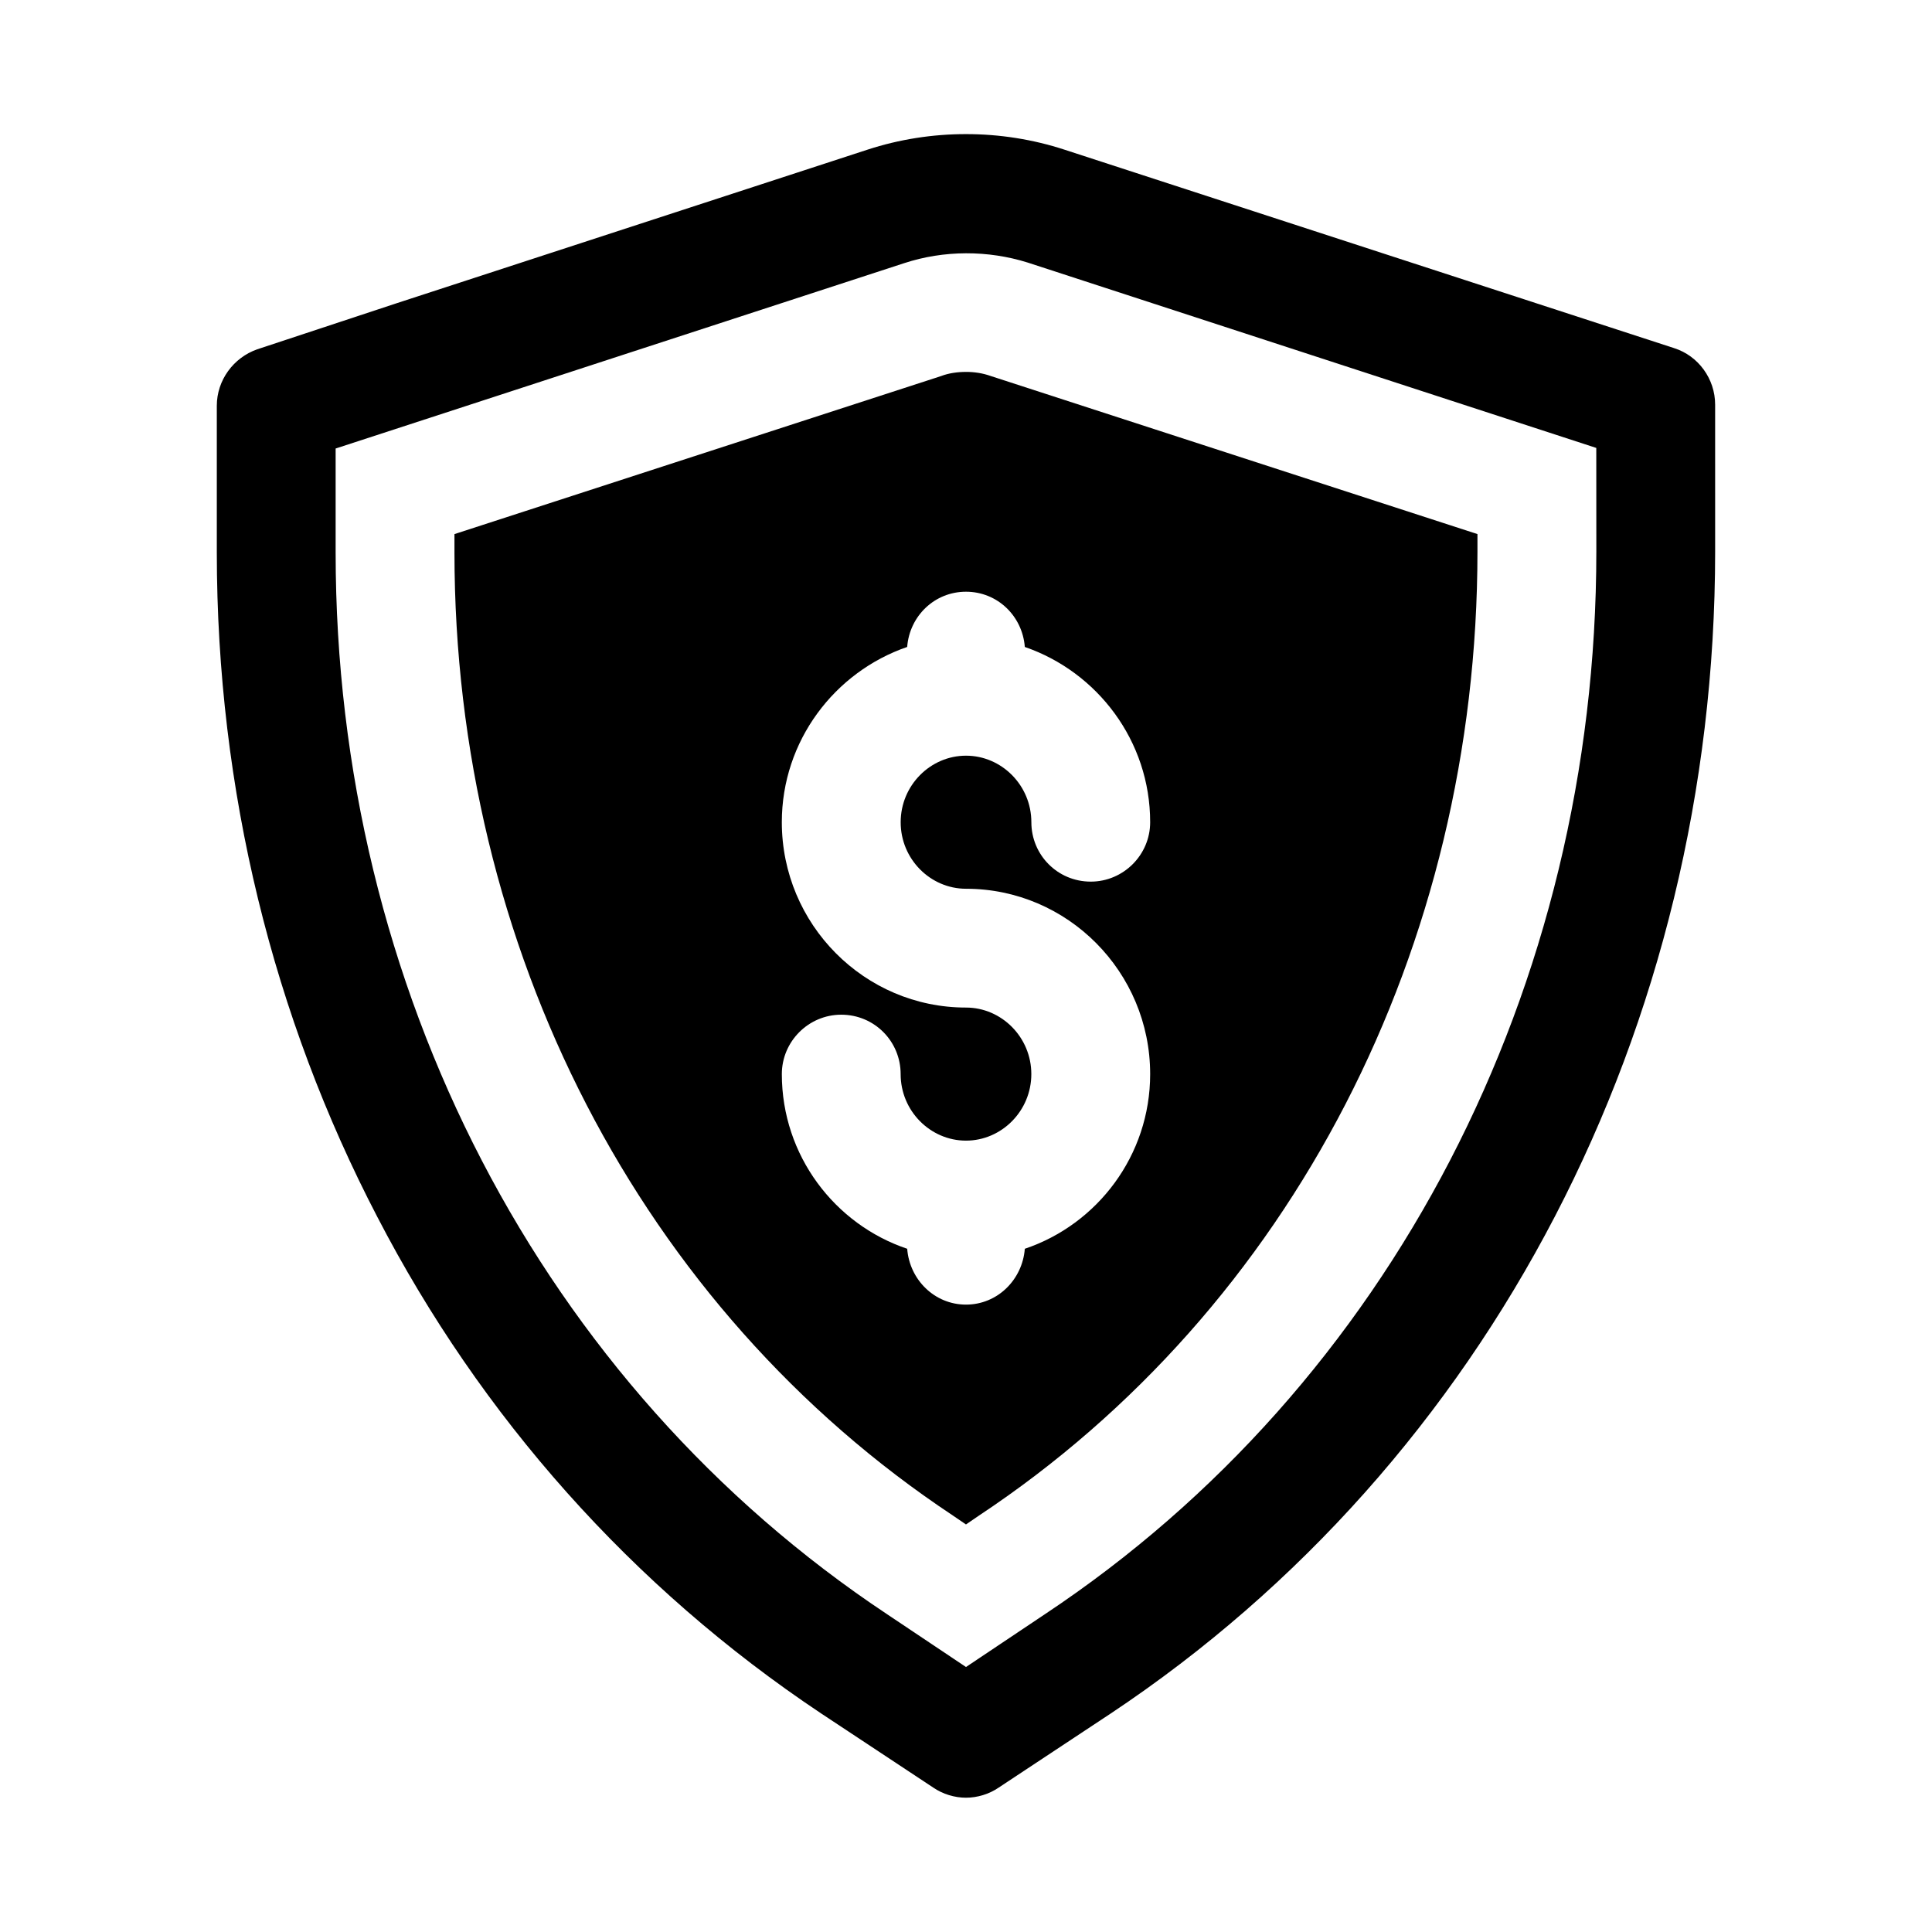
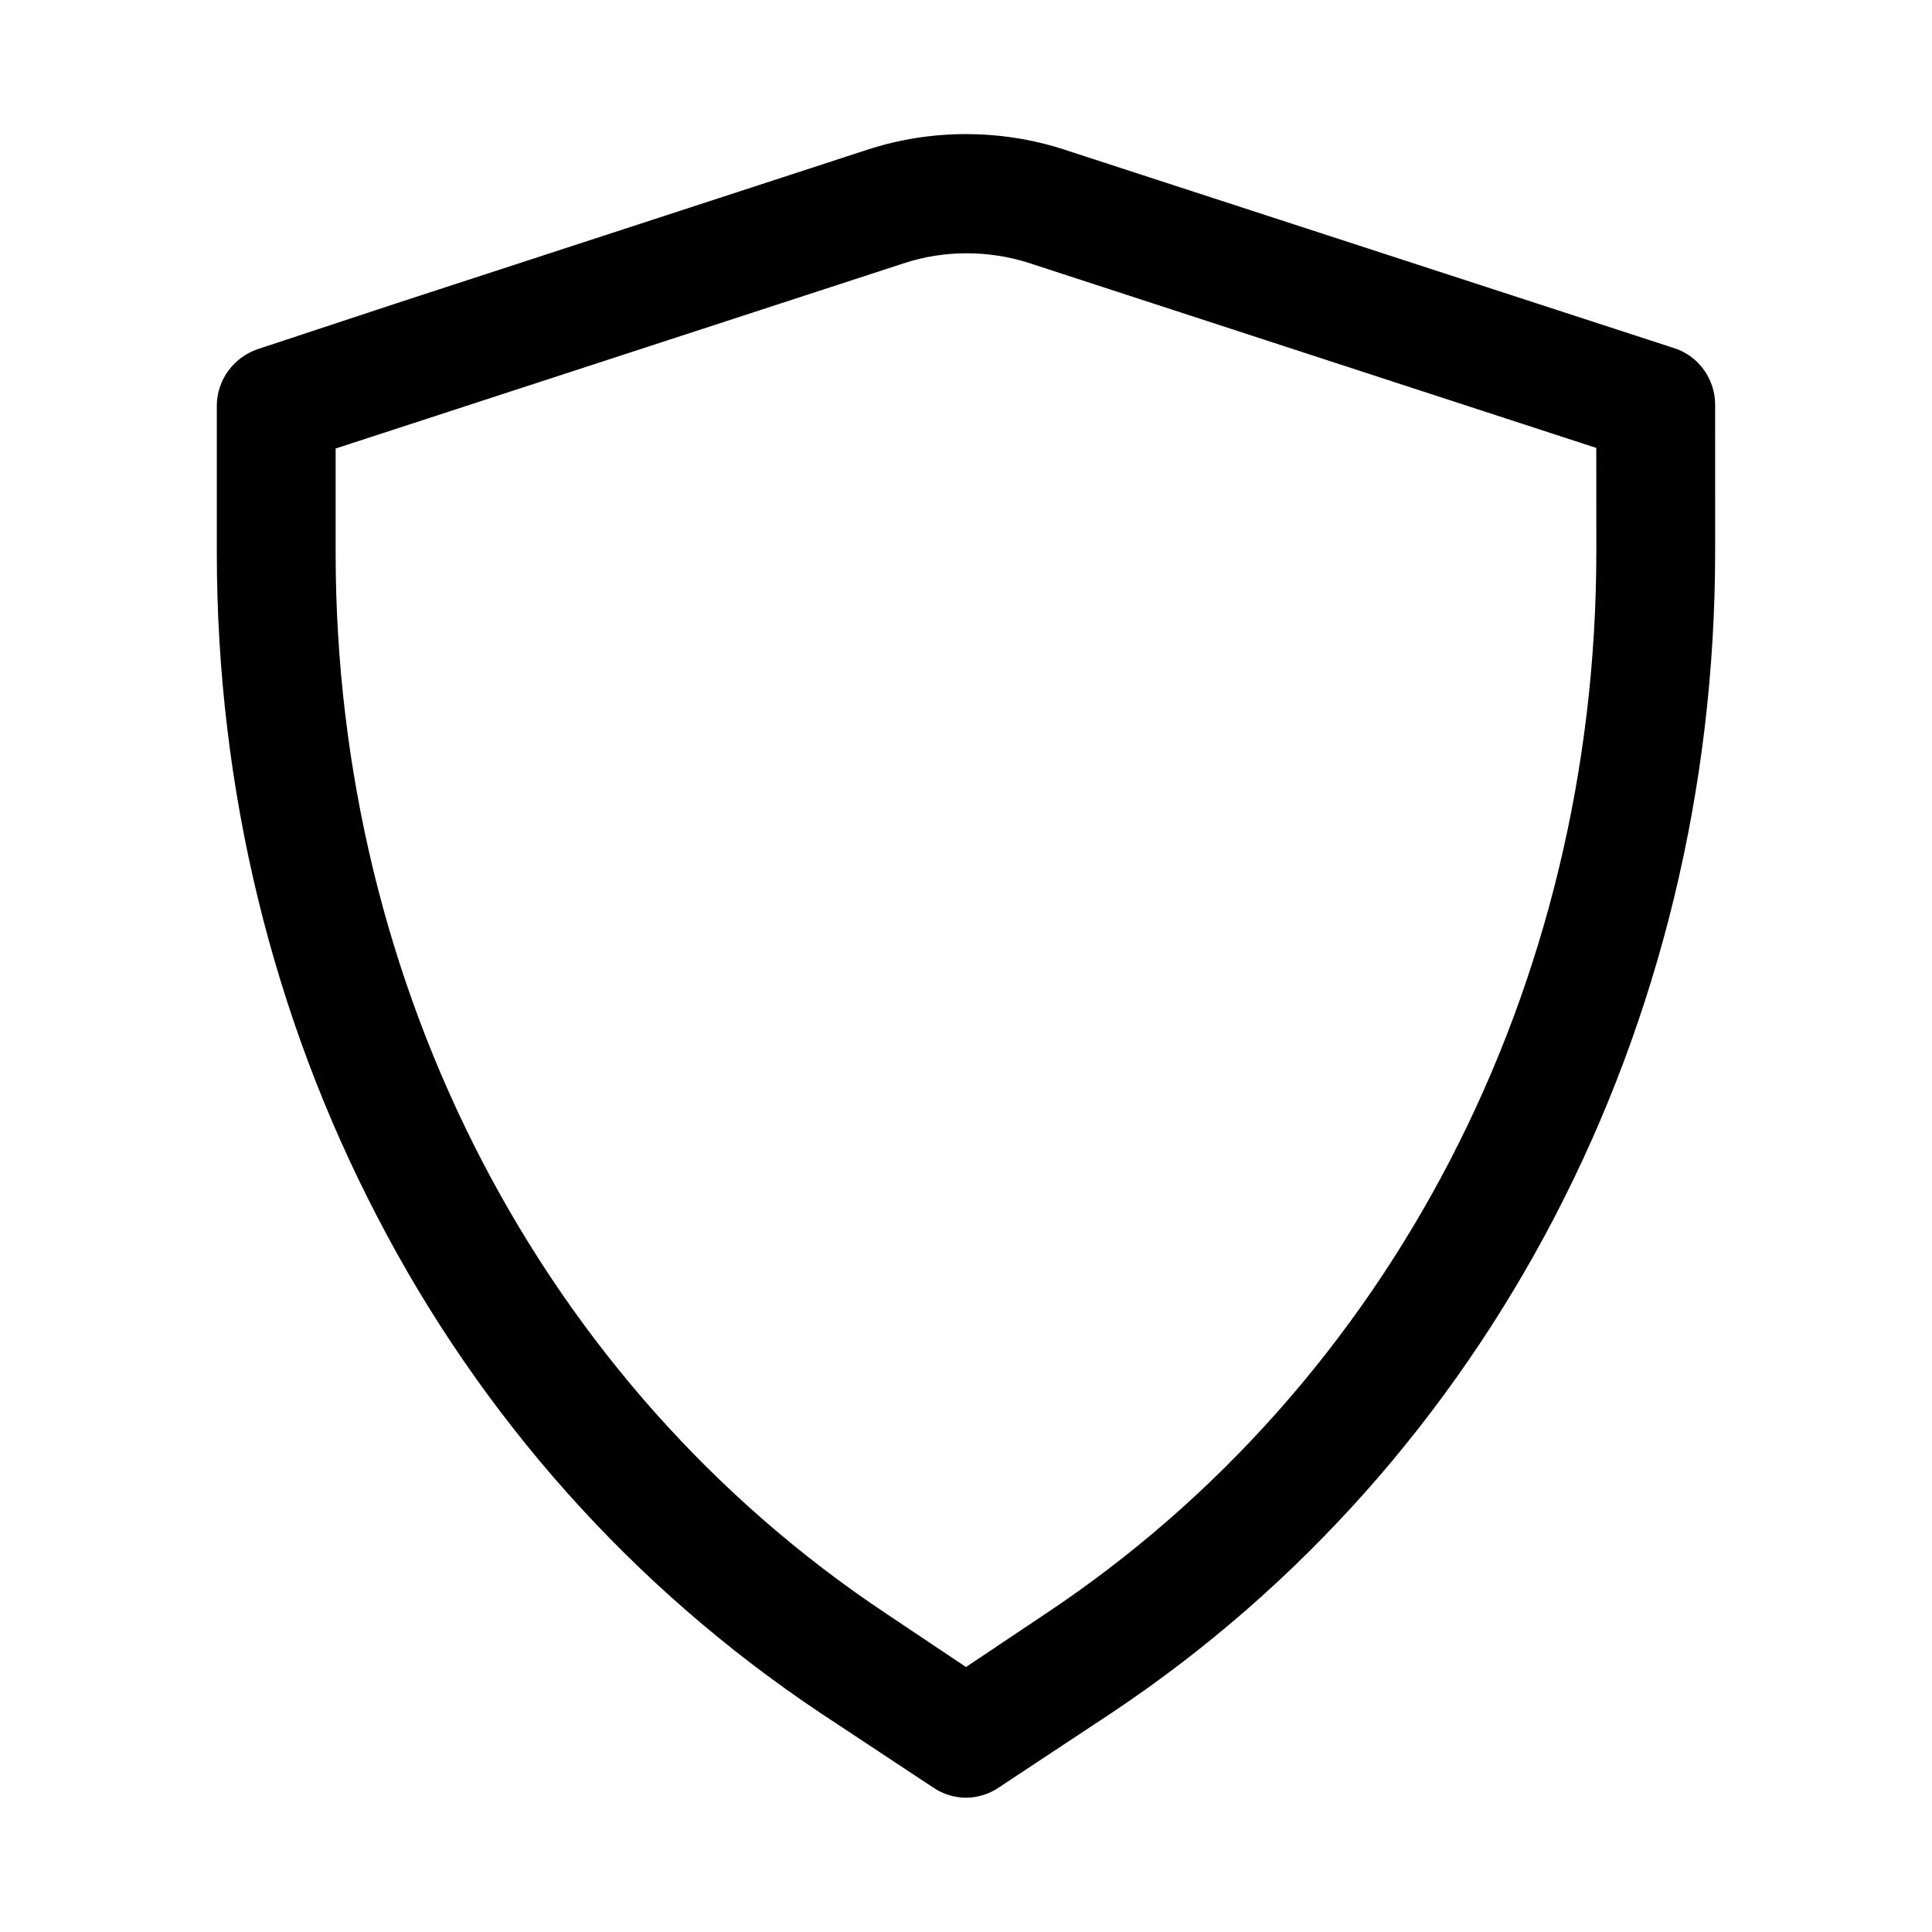
<svg xmlns="http://www.w3.org/2000/svg" fill="#000000" width="800px" height="800px" version="1.1" viewBox="144 144 512 512">
  <g>
    <path d="m587.67 236.26-161.54-52.586c-16.844-5.512-35.426-5.512-52.27 0l-124.54 40.617-37.156 12.281c-6.297 2.207-10.707 8.188-10.707 14.957v38.887c0 62.977 14.957 123.12 42.508 176.02 27.395 52.898 67.543 98.242 117.61 131.62l29.758 19.68c2.519 1.73 5.668 2.676 8.66 2.676s6.141-0.945 8.66-2.676l29.758-19.68c100.29-66.754 160.12-181.84 160.12-307.95l-0.004-38.887c0-6.773-4.41-12.91-10.863-14.957zm-20.625 53.844c0 115.56-54.633 220.89-146.11 281.66l-20.938 14.012-20.941-14.012c-91.473-60.773-146.11-165.94-146.11-281.35v-27.551l150.67-49.121c10.547-3.465 22.199-3.465 32.746-0.156l150.67 49.121z" />
-     <path d="m400 242.56c-2.203 0-4.566 0.312-6.613 1.102l-128.95 41.879v4.879c0 104.86 49.277 200.27 132.09 255.21l3.465 2.363 3.461-2.359c82.812-54.945 132.09-150.51 132.09-255.53v-4.566l-128.95-41.879c-2.203-0.789-4.406-1.102-6.609-1.102zm0 136.97c26.922 0 48.805 22.043 48.805 49.121 0 21.57-14.012 39.832-33.219 46.289-0.629 8.184-7.242 14.797-15.586 14.797s-14.957-6.613-15.586-14.801c-19.207-6.457-33.219-24.719-33.219-46.289 0-8.66 7.086-15.742 15.742-15.742 8.816 0 15.742 7.086 15.742 15.742 0 9.762 7.871 17.633 17.316 17.633 9.445 0 17.316-7.871 17.316-17.633 0-9.762-7.871-17.633-17.316-17.633-26.922 0-48.805-22.043-48.805-49.121 0-21.57 14.012-39.832 33.219-46.445 0.633-8.184 7.242-14.637 15.59-14.637 8.344 0 14.957 6.453 15.586 14.641 19.207 6.613 33.219 24.875 33.219 46.445 0 8.66-7.086 15.742-15.742 15.742-8.816 0-15.742-7.086-15.742-15.742 0-9.762-7.871-17.633-17.316-17.633-9.445 0-17.316 7.871-17.316 17.633-0.008 9.762 7.863 17.633 17.312 17.633z" />
  </g>
</svg>